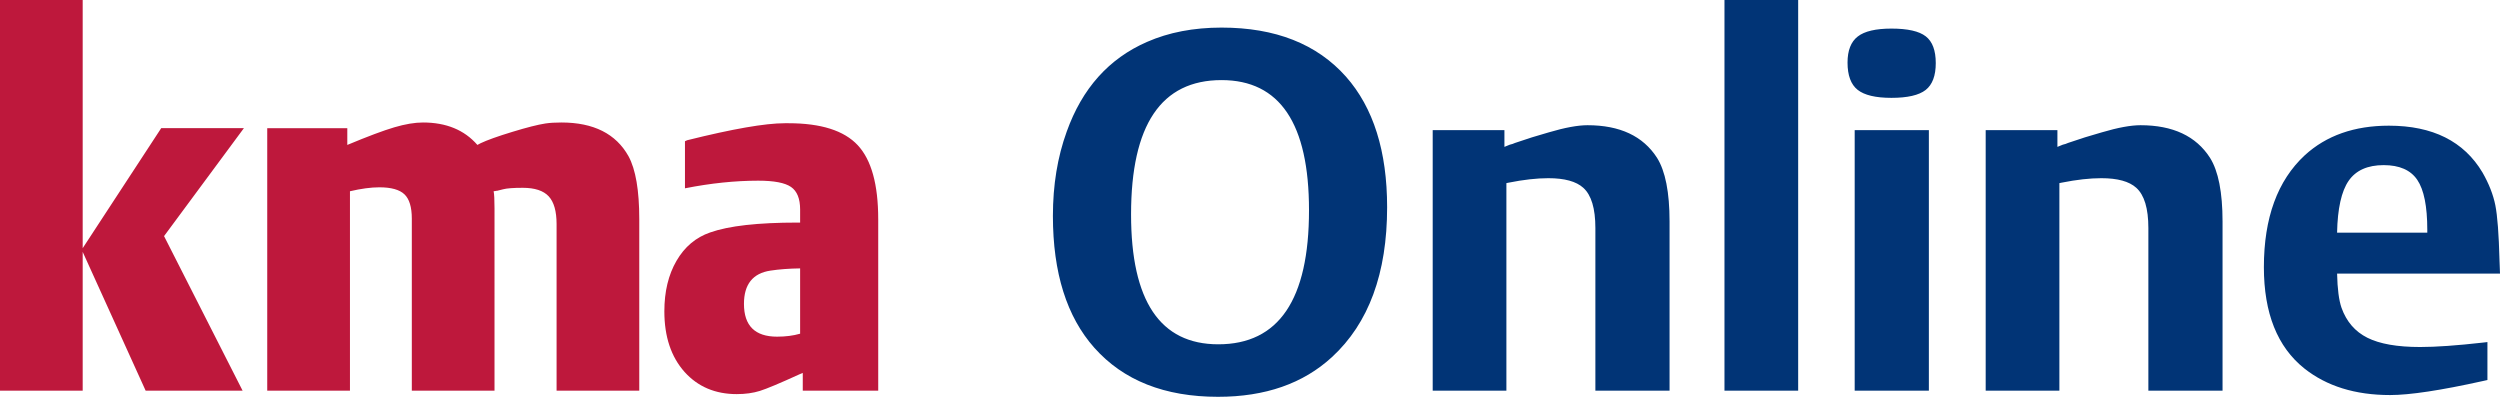
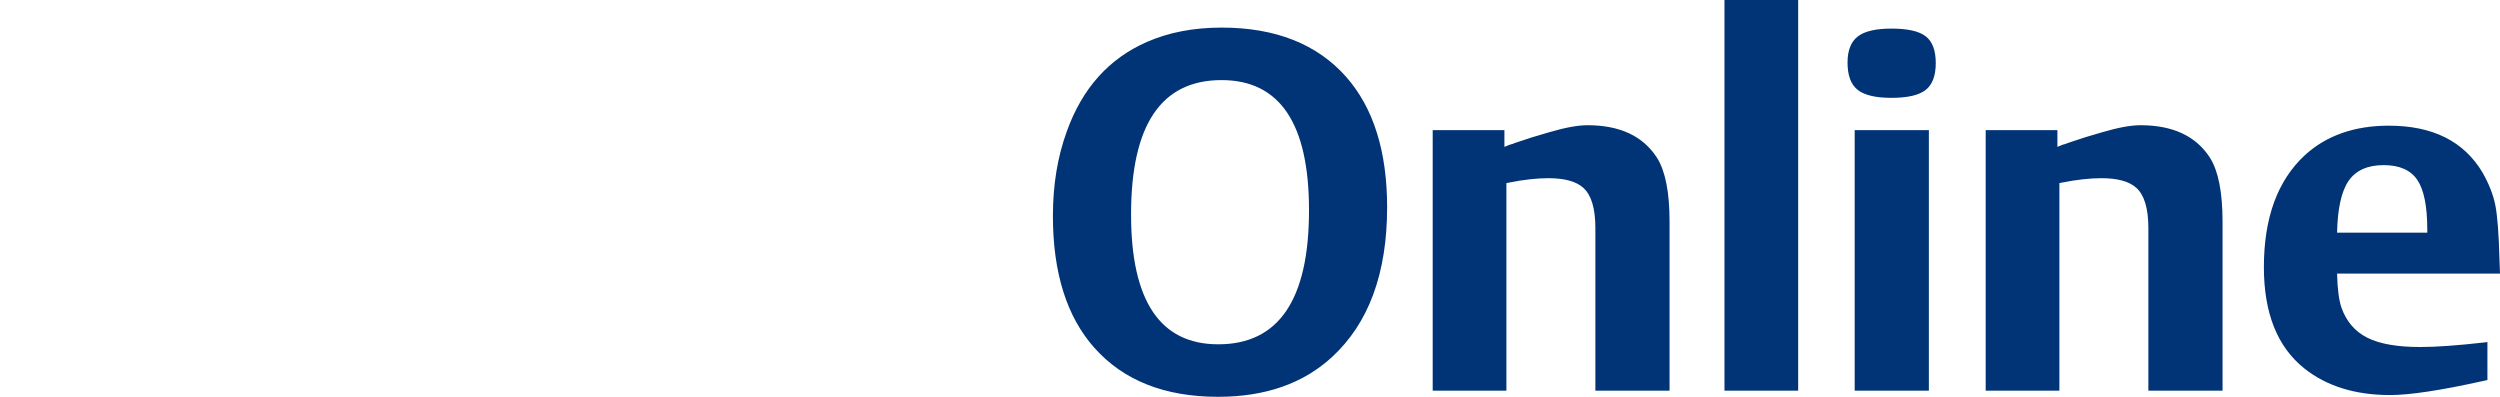
<svg xmlns="http://www.w3.org/2000/svg" version="1.1" id="Ebene_1" x="0px" y="0px" width="226.813px" height="36px" viewBox="0 0 226.813 36" xml:space="preserve">
  <g>
    <path fill="#013476" d="M104.067,3.801c-3.458,1.506-5.888,4.219-7.289,8.14c-0.835,2.296-1.253,4.845-1.253,7.647   c0,5.158,1.253,9.145,3.758,11.963c2.639,2.967,6.38,4.449,11.226,4.449c4.276,0,7.721-1.2,10.33-3.6   c3.339-3.071,5.008-7.603,5.008-13.596c0-5.083-1.244-9.033-3.734-11.851c-2.638-2.966-6.402-4.45-11.291-4.45   C108.287,2.504,106.035,2.938,104.067,3.801L104.067,3.801L104.067,3.801z M118.76,19.073c0,8.109-2.743,12.164-8.23,12.164   c-5.275,0-7.914-3.929-7.914-11.784c0-8.124,2.734-12.186,8.206-12.186C116.112,7.268,118.76,11.203,118.76,19.073L118.76,19.073   L118.76,19.073z M136.668,35.441V16.613l0.224-0.045c1.342-0.268,2.535-0.402,3.578-0.402c1.477,0,2.533,0.291,3.175,0.872   c0.73,0.657,1.096,1.872,1.096,3.646v14.758h6.73v-15.34c0-2.653-0.38-4.584-1.141-5.791c-1.267-1.968-3.369-2.951-6.305-2.951   c-0.881,0-2.051,0.216-3.511,0.648c-1.016,0.283-2.034,0.604-3.064,0.961c-0.104,0.045-0.179,0.074-0.224,0.09   c-0.149,0.045-0.23,0.066-0.246,0.066l-0.491,0.201v-1.52h-6.507v23.635H136.668L136.668,35.441z M163.139,35.441V0h-6.686v35.441   H163.139L163.139,35.441z M174.997,35.441V11.807h-6.73v23.635H174.997L174.997,35.441z M168.547,3.31   c-0.619,0.478-0.929,1.267-0.929,2.37c0,1.162,0.307,1.986,0.917,2.471c0.611,0.484,1.633,0.727,3.063,0.727   c1.461,0,2.496-0.238,3.108-0.715c0.61-0.479,0.916-1.29,0.916-2.438c0-1.148-0.302-1.957-0.906-2.426   c-0.604-0.471-1.643-0.705-3.118-0.705C170.182,2.594,169.164,2.832,168.547,3.31L168.547,3.31z M186.838,35.441V16.613   l0.224-0.045c1.342-0.268,2.535-0.402,3.579-0.402c1.476,0,2.532,0.291,3.174,0.872c0.73,0.657,1.096,1.872,1.096,3.646v14.758   h6.73v-15.34c0-2.653-0.38-4.584-1.141-5.791c-1.266-1.968-3.369-2.951-6.305-2.951c-0.881,0-2.051,0.216-3.51,0.648   c-1.016,0.283-2.036,0.604-3.064,0.961c-0.104,0.045-0.18,0.074-0.224,0.09c-0.149,0.045-0.232,0.066-0.246,0.066l-0.492,0.201   v-1.52h-6.507v23.635H186.838L186.838,35.441z M225.27,31.081c-2.37,0.268-4.271,0.402-5.702,0.402   c-2.072,0-3.667-0.279-4.785-0.839c-1.117-0.559-1.9-1.465-2.348-2.717c-0.238-0.686-0.372-1.722-0.402-3.107h14.78l-0.045-1.186   c-0.061-2.386-0.188-4.059-0.38-5.02c-0.194-0.962-0.582-1.949-1.163-2.963c-1.686-2.832-4.517-4.248-8.497-4.248   c-3.13,0-5.672,0.895-7.625,2.683c-2.475,2.296-3.712,5.68-3.712,10.151c0,4.175,1.223,7.238,3.668,9.19   c2.026,1.609,4.621,2.415,7.781,2.415c1.788,0,4.599-0.425,8.43-1.274l0.402-0.09v-3.443L225.27,31.081L225.27,31.081z    M212.032,21.108c0.045-2.191,0.396-3.761,1.051-4.707s1.715-1.42,3.175-1.42c1.432,0,2.449,0.447,3.053,1.342   s0.905,2.399,0.905,4.517v0.067v0.066v0.045v0.045v0.045H212.032L212.032,21.108z" />
-     <path fill="#BE183C" d="M7.502,35.441V22.853l5.711,12.589h8.796l-7.125-14.021l7.244-9.794h-7.502l-7.124,10.89V0H0v35.441H7.502   L7.502,35.441z M31.75,35.441v-18.09c1.021-0.238,1.91-0.357,2.667-0.357c1.074,0,1.833,0.212,2.278,0.637   c0.444,0.425,0.667,1.159,0.667,2.203v15.607h7.503V18.917c0-0.79-0.027-1.312-0.08-1.565c0.066,0,0.119-0.008,0.159-0.022   c0.04-0.015,0.093-0.022,0.159-0.022l0.537-0.134c0.332-0.09,0.929-0.135,1.791-0.135c1.088,0,1.871,0.258,2.348,0.771   c0.478,0.515,0.717,1.354,0.717,2.516v15.116h7.502V19.878c0-2.608-0.325-4.509-0.975-5.702c-1.141-2.042-3.171-3.063-6.09-3.063   c-0.57,0-1.055,0.029-1.453,0.09c-0.677,0.104-1.675,0.357-2.995,0.76c-1.32,0.402-2.279,0.745-2.876,1.028l-0.298,0.157   c-1.181-1.357-2.826-2.035-4.936-2.035c-0.743,0-1.608,0.145-2.597,0.436c-0.988,0.291-2.411,0.824-4.269,1.6v-1.521h-7.264v23.814   H31.75L31.75,35.441z M79.676,19.878c0-3.146-0.621-5.381-1.861-6.708c-1.24-1.326-3.333-1.99-6.277-1.99h-0.339   c-1.778,0-4.729,0.515-8.856,1.543l-0.199,0.09v4.271c2.336-0.462,4.551-0.692,6.647-0.692c1.433,0,2.425,0.189,2.976,0.57   c0.55,0.38,0.825,1.062,0.825,2.045v1.186h-0.239c-3.595,0-6.234,0.298-7.92,0.895c-1.301,0.447-2.318,1.304-3.055,2.571   c-0.736,1.268-1.104,2.795-1.104,4.584c0,2.296,0.61,4.129,1.831,5.5c1.207,1.342,2.786,2.013,4.736,2.013   c0.783,0,1.482-0.098,2.1-0.291s1.807-0.692,3.572-1.498l0.318-0.134v1.61h6.846V19.878L79.676,19.878z M72.591,30.275   c-0.624,0.18-1.32,0.269-2.089,0.269c-2.004,0-3.006-0.991-3.006-2.974c0-1.773,0.803-2.78,2.408-3.019   c0.783-0.119,1.679-0.187,2.687-0.201V30.275L72.591,30.275z" />
  </g>
  <g>
</g>
  <g>
</g>
  <g>
</g>
  <g>
</g>
  <g>
</g>
  <g>
</g>
  <g>
</g>
  <g>
</g>
  <g>
</g>
  <g>
</g>
  <g>
</g>
  <g>
</g>
  <g>
</g>
  <g>
</g>
  <g>
</g>
</svg>